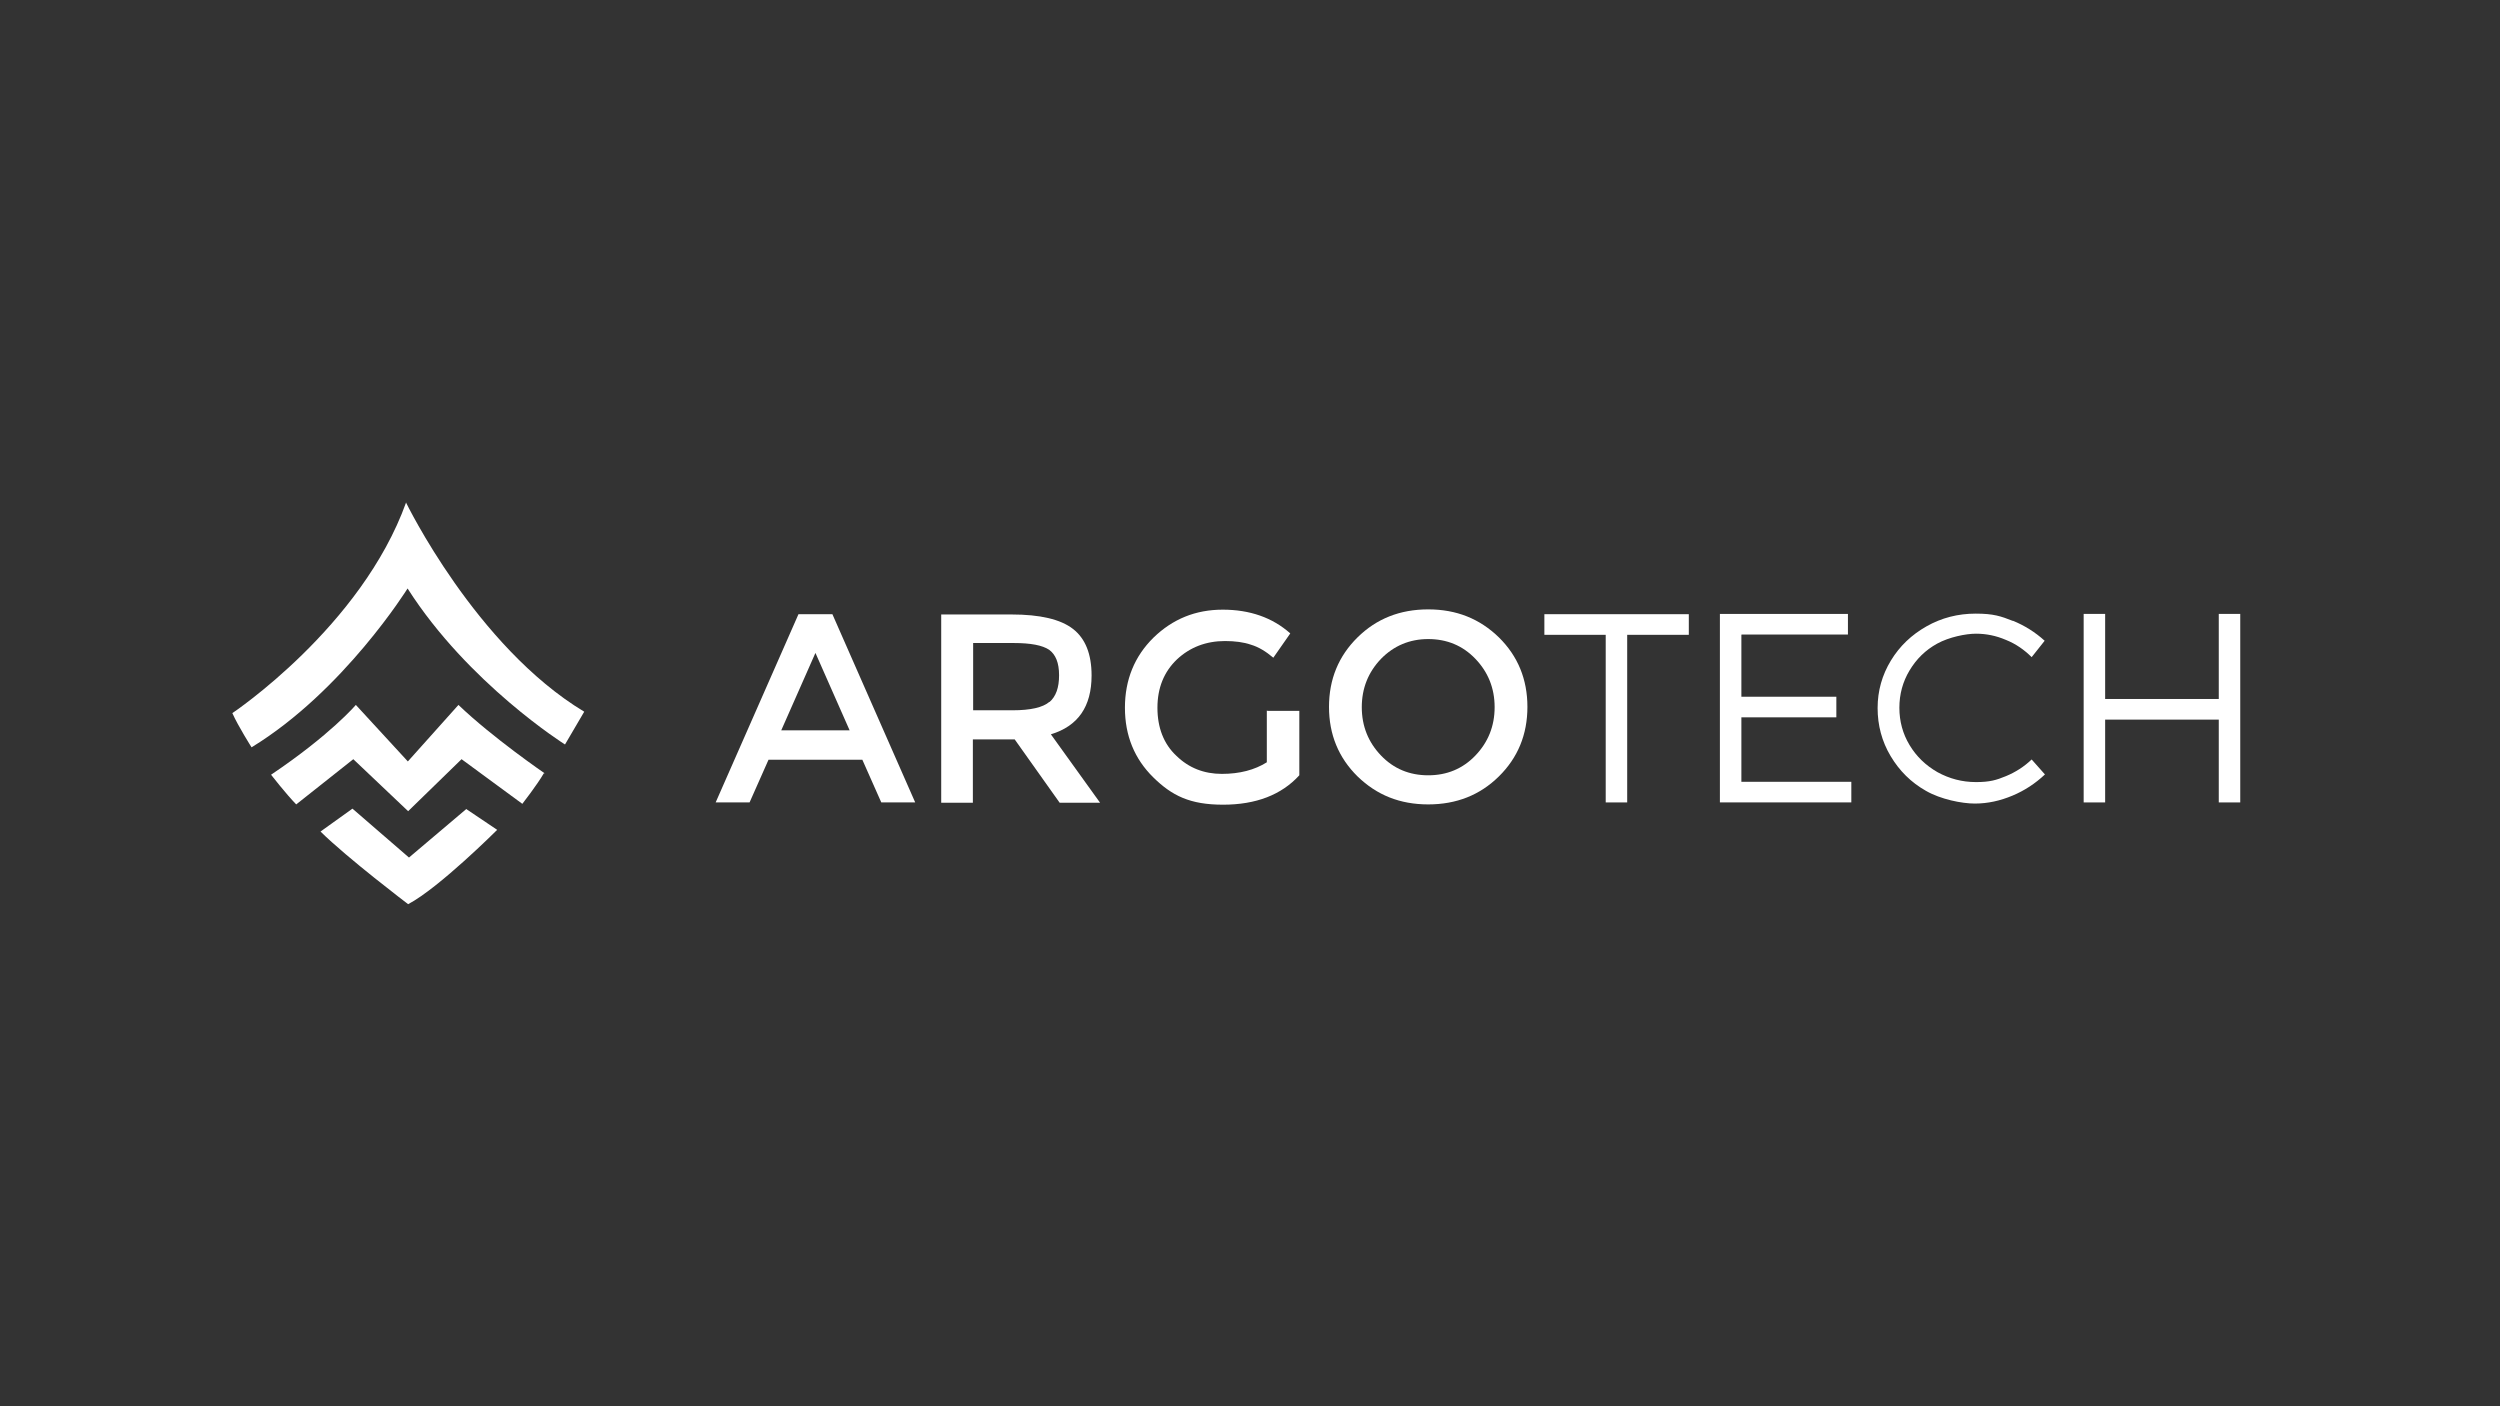
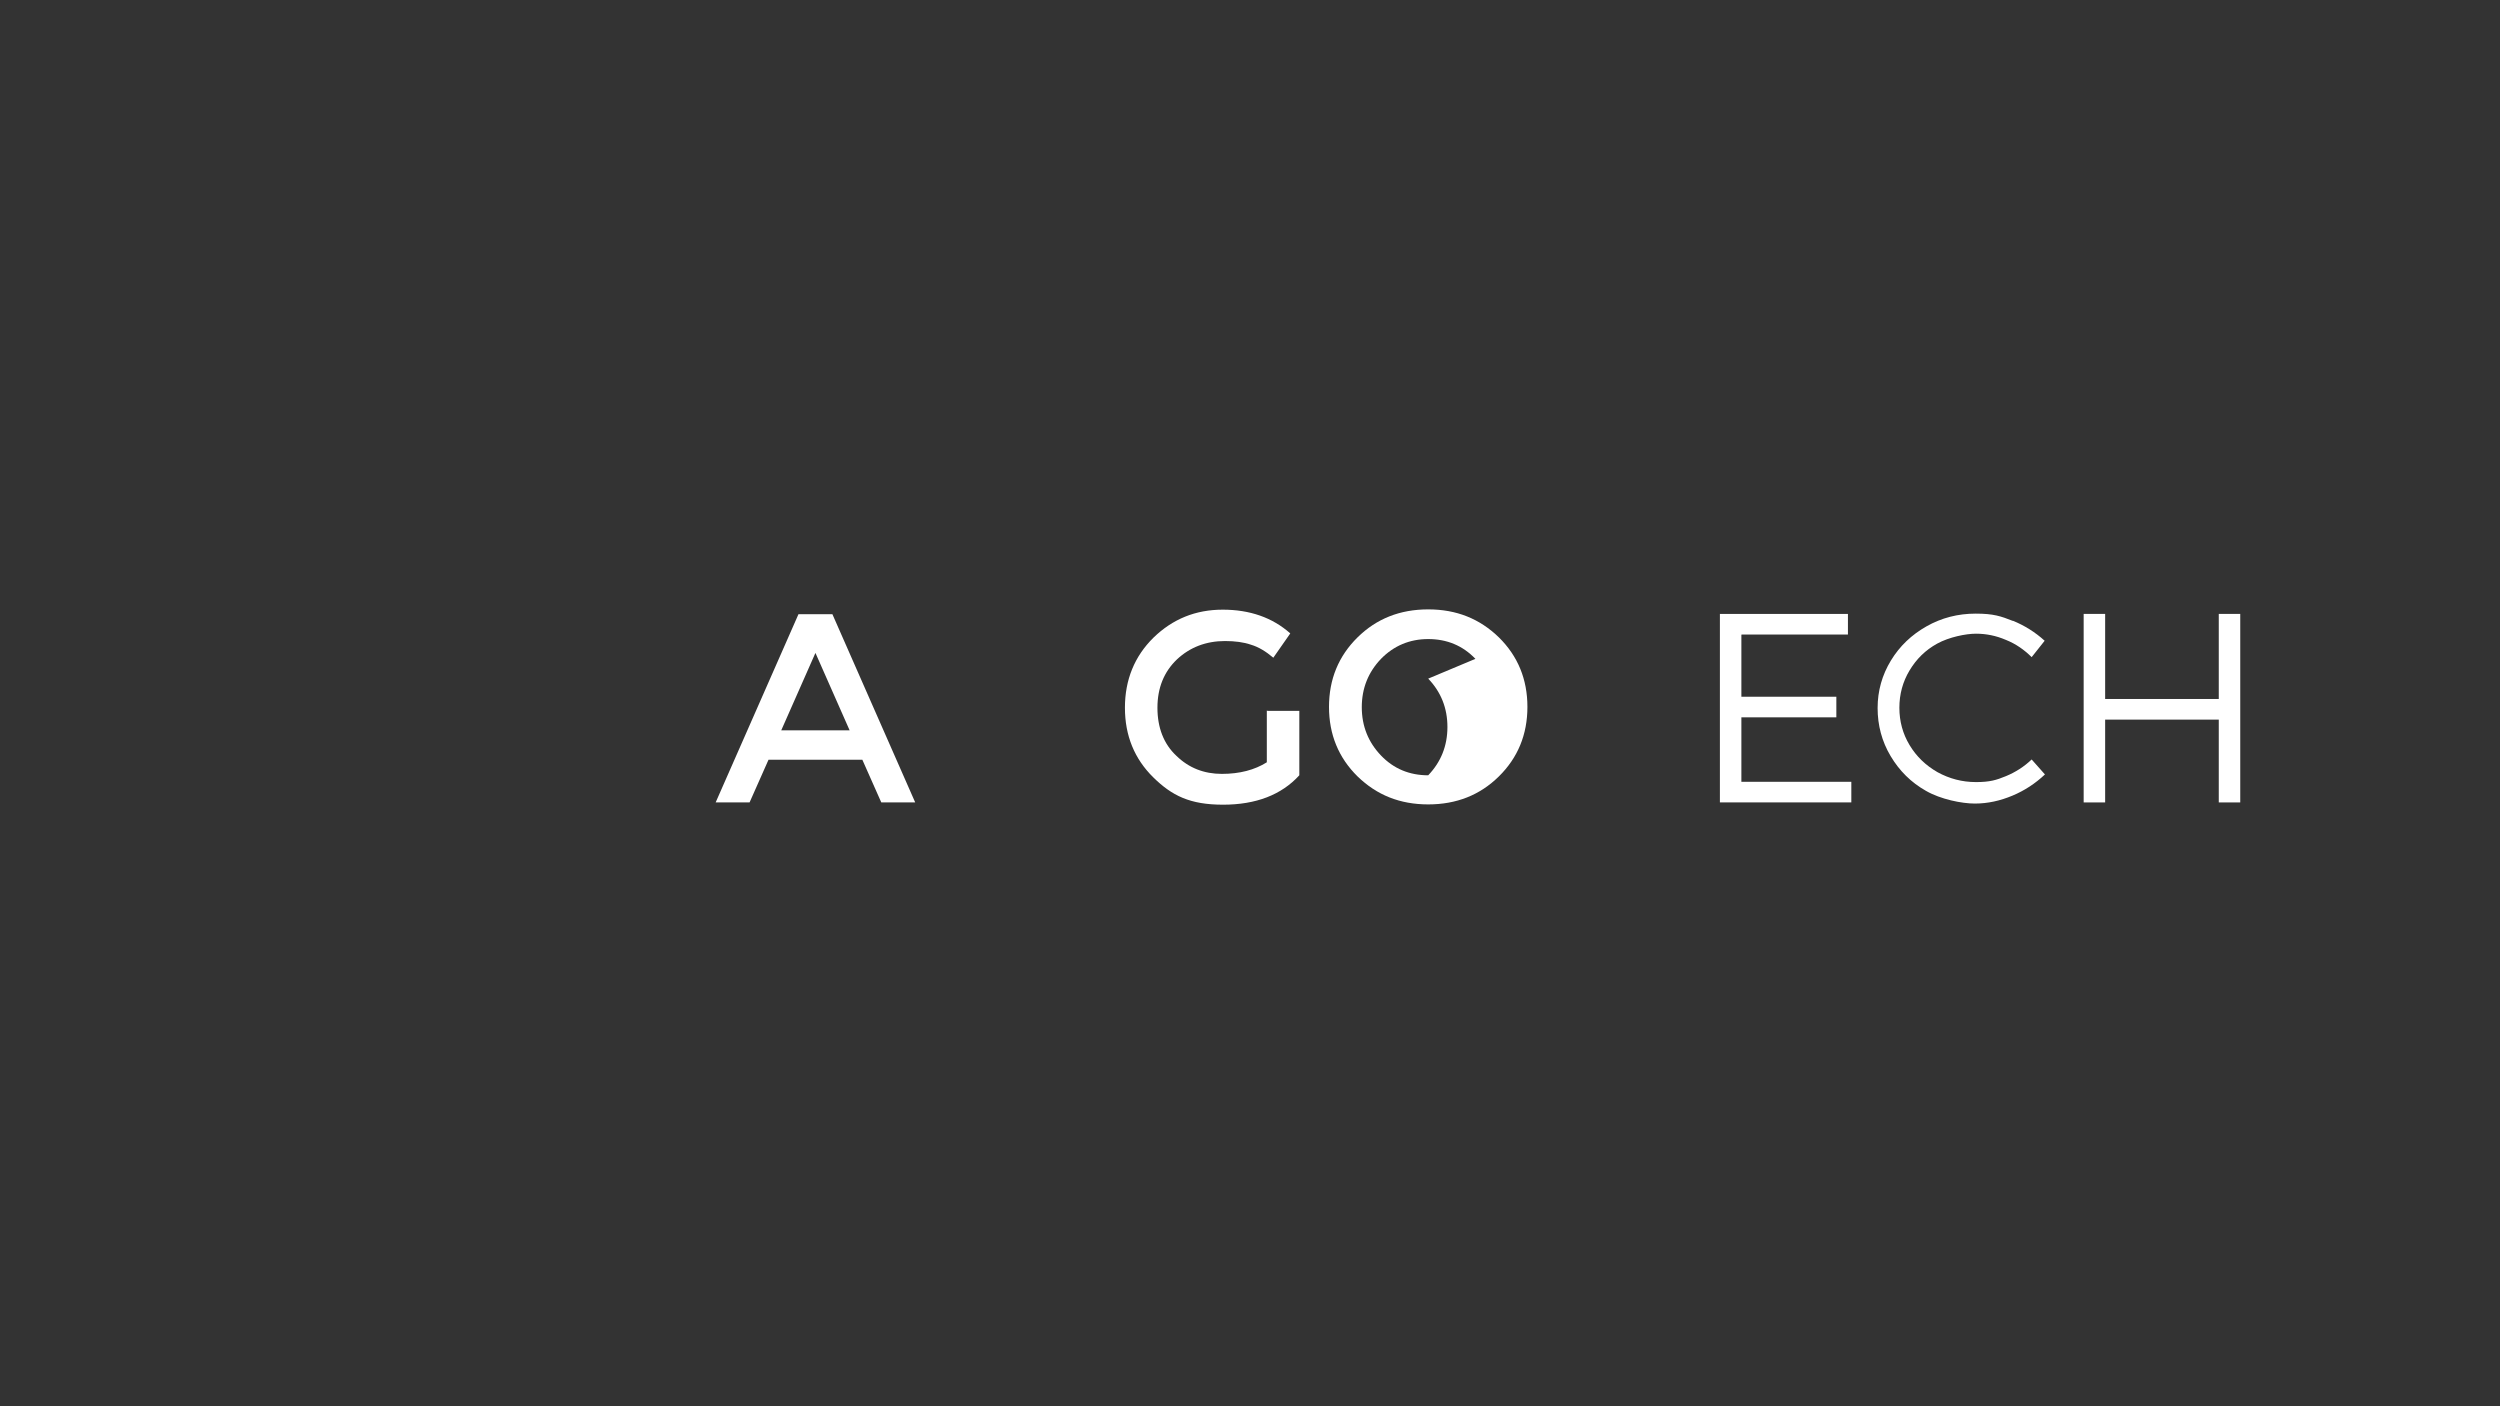
<svg xmlns="http://www.w3.org/2000/svg" id="Livello_1" data-name="Livello 1" version="1.1" viewBox="0 0 884.5 497.5">
  <rect x="0" y="0" width="884.5" height="497.5" fill="#333333" stroke="none" />
  <defs>
    <style>
      .cls-1 {
        fill: #fff;
        stroke-width: 0px;
      }
    </style>
  </defs>
  <g>
-     <path class="cls-1" d="M143.6,177.7s24.7,51,63.1,74.1l-6.8,11.6s-34.2-21.5-55.7-55.2c0,0-22.6,36.3-55.2,56.2,0,0-4.7-7.4-6.8-12.1,0,0,45.7-30.5,61.5-74.6Z" />
-     <path class="cls-1" d="M164.9,286.2l11,7.4s-20.5,20.5-31.5,26.3c0,0-21.5-16.3-31-25.7l11.3-8.1,20,17.3,20.2-17.1Z" />
-     <path class="cls-1" d="M192.7,273.6s-18.4-12.6-30.5-24.2l-17.9,20-18.4-20s-8.9,10.5-30,24.7c0,0,5.3,6.8,8.9,10.5l20.2-16,19.4,18.4,18.9-18.4,21.5,15.8s5.3-6.8,7.6-10.8Z" />
-   </g>
+     </g>
  <g>
    <path class="cls-1" d="M271.9,268.8l-6.7,15.1h-12l29.3-66.6h12l29.3,66.6h-12l-6.7-15.1h-33.3ZM300.6,258.4l-12.1-27.4-12.1,27.4h24.2Z" />
-     <path class="cls-1" d="M386.2,239c0,11-4.8,17.9-14.4,20.8l17.4,24.2h-14.3l-15.9-22.4h-14.8v22.4h-11.2v-66.6h24.8c10.2,0,17.4,1.7,21.8,5.1,4.4,3.4,6.6,8.9,6.6,16.5ZM371.3,248.4c2.3-2,3.4-5.1,3.4-9.5s-1.2-7.3-3.5-9c-2.4-1.6-6.5-2.4-12.6-2.4h-14.3v23.8h14c6.3,0,10.7-1,13-3Z" />
    <path class="cls-1" d="M448.5,251.5h11.2v22.8c-6.3,6.9-15.3,10.4-27,10.4s-18.1-3.2-24.7-9.7c-6.6-6.5-10-14.7-10-24.6s3.4-18.2,10.1-24.8c6.8-6.6,14.9-9.9,24.5-9.9s17.6,2.8,23.9,8.4l-6,8.6c-2.6-2.2-5.2-3.8-7.9-4.6-2.6-.9-5.7-1.3-9.2-1.3-6.7,0-12.4,2.2-17,6.5-4.6,4.4-6.9,10.1-6.9,17.1s2.2,12.8,6.7,17c4.4,4.3,9.8,6.4,16.1,6.4s11.6-1.4,15.9-4.1v-18.3Z" />
-     <path class="cls-1" d="M530.3,274.7c-6.7,6.6-15,9.9-25,9.9s-18.2-3.3-25-9.9c-6.7-6.6-10.1-14.8-10.1-24.6s3.4-18,10.1-24.6c6.7-6.6,15-9.9,25-9.9s18.2,3.3,25,9.9c6.7,6.6,10.1,14.8,10.1,24.6s-3.4,18-10.1,24.6ZM522,233.1c-4.5-4.7-10.1-7-16.7-7s-12.2,2.4-16.7,7c-4.5,4.7-6.8,10.4-6.8,17.1s2.3,12.4,6.8,17.1c4.5,4.7,10.1,7,16.7,7s12.2-2.3,16.7-7c4.5-4.7,6.8-10.4,6.8-17.1s-2.3-12.4-6.8-17.1Z" />
-     <path class="cls-1" d="M575.7,224.6v59.3h-7.6v-59.3h-21.7v-7.3h51.1v7.3h-21.8Z" />
+     <path class="cls-1" d="M530.3,274.7c-6.7,6.6-15,9.9-25,9.9s-18.2-3.3-25-9.9c-6.7-6.6-10.1-14.8-10.1-24.6s3.4-18,10.1-24.6c6.7-6.6,15-9.9,25-9.9s18.2,3.3,25,9.9c6.7,6.6,10.1,14.8,10.1,24.6s-3.4,18-10.1,24.6ZM522,233.1c-4.5-4.7-10.1-7-16.7-7s-12.2,2.4-16.7,7c-4.5,4.7-6.8,10.4-6.8,17.1s2.3,12.4,6.8,17.1c4.5,4.7,10.1,7,16.7,7c4.5-4.7,6.8-10.4,6.8-17.1s-2.3-12.4-6.8-17.1Z" />
    <path class="cls-1" d="M616.1,224.6v21.9h33.6v7.3h-33.6v22.8h38.9v7.3h-46.5v-66.7h45.3v7.3h-37.6Z" />
    <path class="cls-1" d="M712.1,219.6c4.2,1.7,8,4.1,11.3,7.1l-4.6,5.8c-2.6-2.6-5.6-4.7-9.1-6.1-3.5-1.5-7-2.2-10.6-2.2s-9.5,1.2-13.7,3.5c-4.2,2.3-7.4,5.5-9.8,9.5-2.4,4-3.6,8.4-3.6,13.2s1.2,9.2,3.6,13.2c2.4,4,5.7,7.2,9.9,9.6,4.2,2.3,8.7,3.5,13.6,3.5s7.2-.7,10.6-2.1c3.4-1.4,6.5-3.4,9.1-5.9l4.7,5.3c-3.4,3.2-7.2,5.7-11.5,7.5-4.3,1.8-8.7,2.8-13.3,2.8s-12.1-1.5-17.3-4.5c-5.3-3-9.4-7.1-12.5-12.3-3.1-5.2-4.6-10.9-4.6-17s1.6-11.7,4.7-16.8c3.1-5.1,7.3-9.1,12.6-12.1,5.3-3,11.1-4.5,17.4-4.5s8.9.9,13.2,2.6Z" />
    <path class="cls-1" d="M785,283.9v-29.3h-40.2v29.3h-7.6v-66.7h7.6v30.1h40.2v-30.1h7.6v66.7h-7.6Z" />
  </g>
</svg>